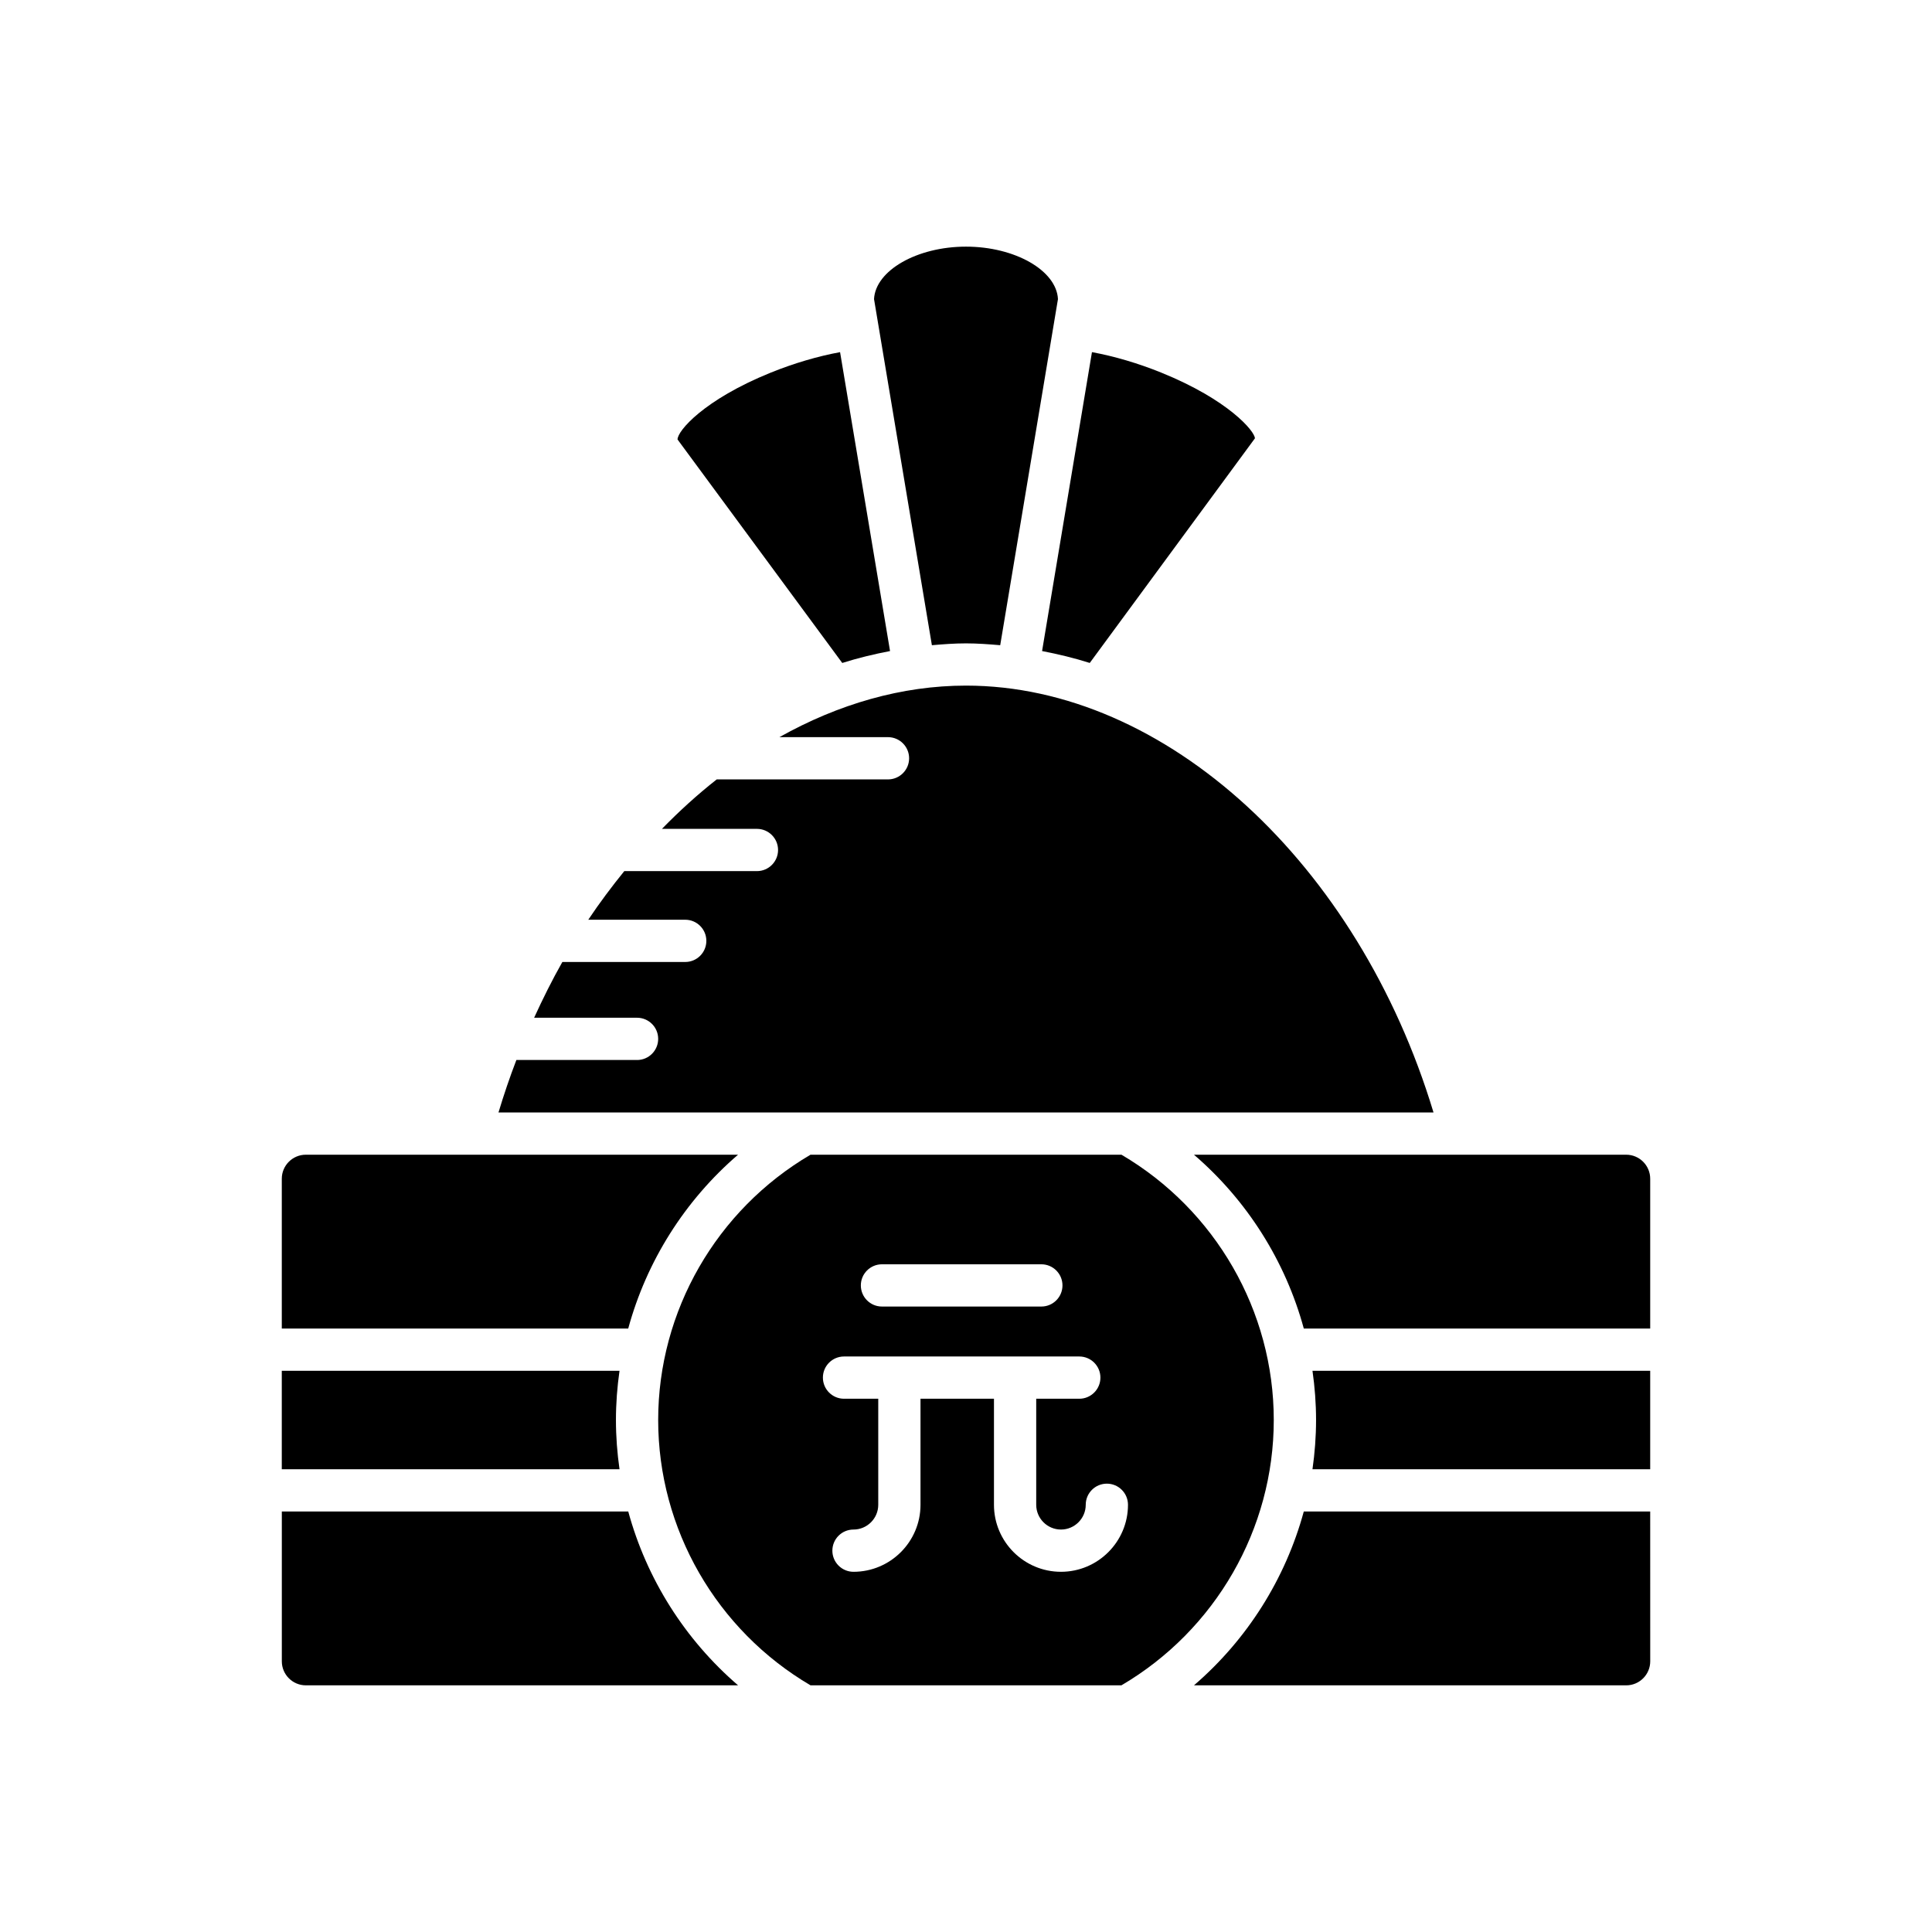
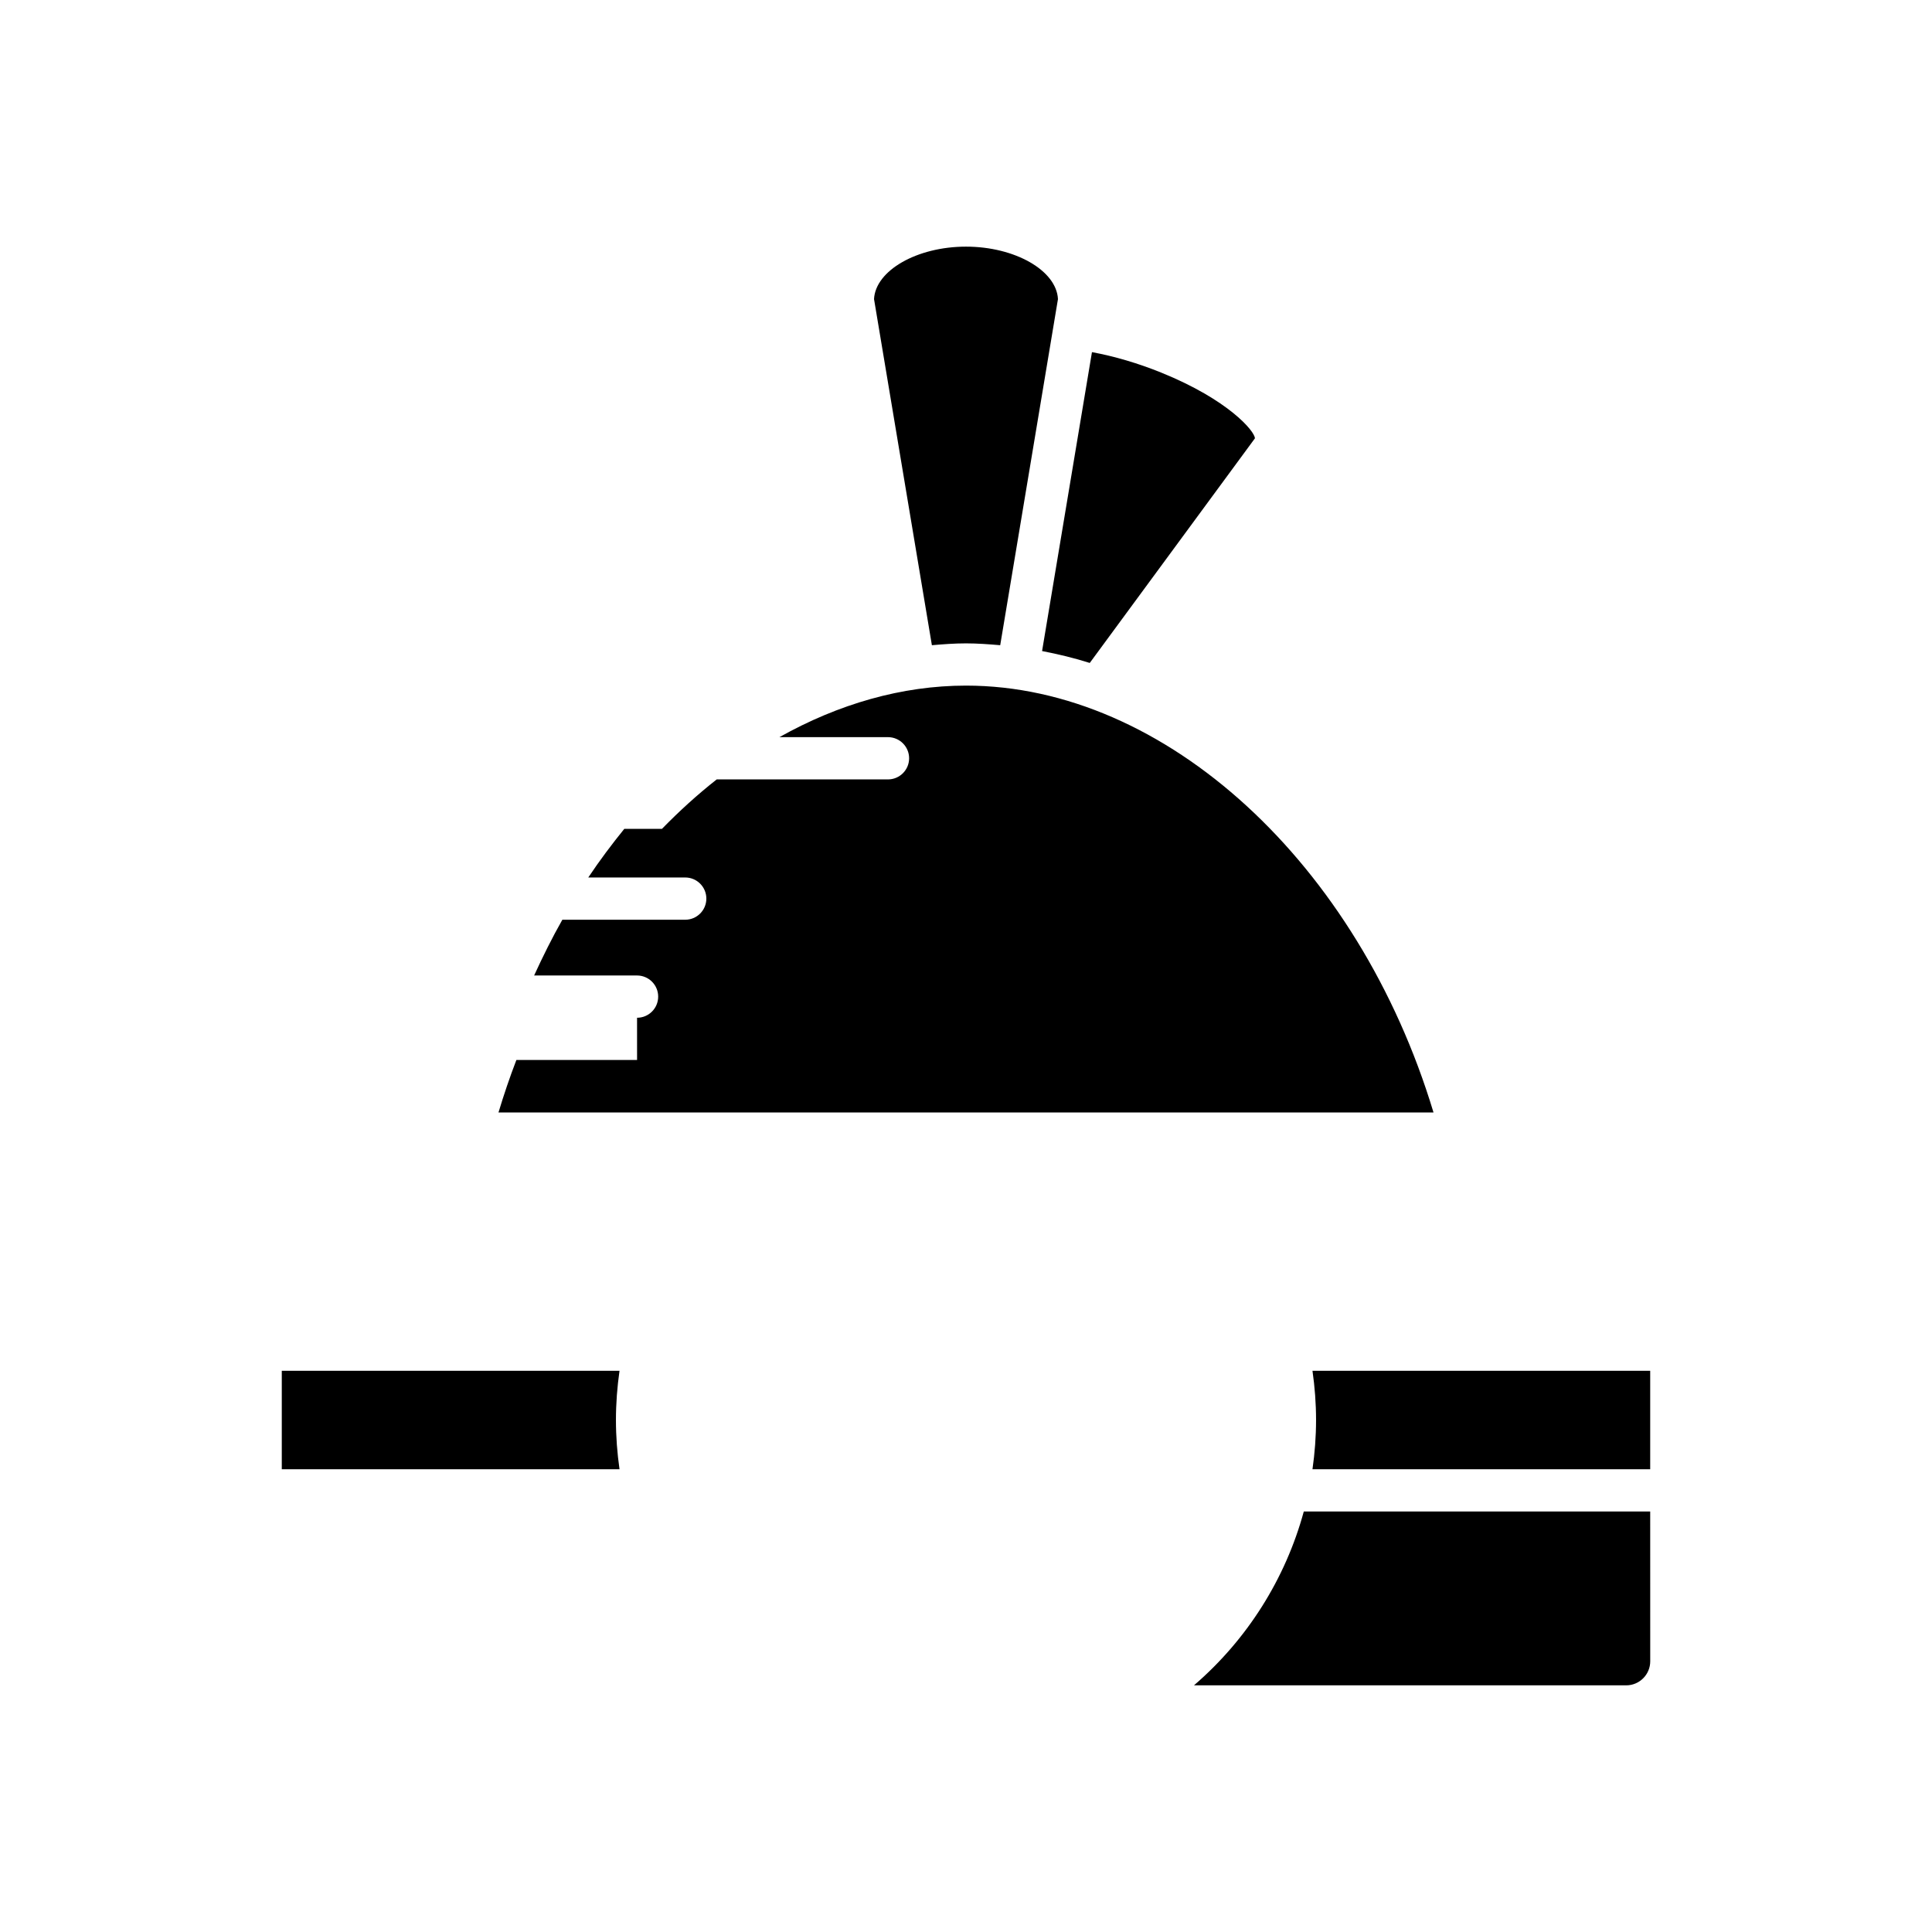
<svg xmlns="http://www.w3.org/2000/svg" fill="#000000" width="800px" height="800px" version="1.1" viewBox="144 144 512 512">
  <g>
    <path d="m581.32 544.56h-91.801c-4.859 17.844-14.996 33.938-29.109 46.074h114.55c3.508 0 6.367-2.856 6.367-6.367z" />
    <path d="m581.32 507.27h-89.5c0.613 4.289 0.949 8.645 0.949 13.047 0 4.398-0.336 8.754-0.949 13.043h89.5z" />
-     <path d="m489.52 496.08h91.801v-39.703c0-3.508-2.856-6.367-6.367-6.367h-114.54c14.113 12.137 24.25 28.227 29.109 46.07z" />
    <path d="m433.38 237.32-13.219 79.215c4.254 0.82 8.477 1.832 12.637 3.152l43.77-59.523c-0.066-1.941-7.086-10.223-24.77-17.395-6.16-2.5-12.523-4.367-18.418-5.449z" />
    <path d="m400 314.5c3.039 0 6.055 0.23 9.066 0.488l15.305-91.723c-0.379-7.578-11.387-13.902-24.371-13.902s-23.988 6.324-24.371 13.902l15.332 91.723c3.004-0.262 6.008-0.488 9.039-0.488z" />
-     <path d="m348.21 242.77c-17.684 7.172-24.703 15.453-24.652 17.699l43.648 59.223c4.172-1.32 8.398-2.336 12.664-3.156l-13.242-79.215c-5.894 1.086-12.262 2.953-18.418 5.449z" />
-     <path d="m312.83 424.91h-31.984c-1.742 4.531-3.316 9.168-4.742 13.902h247.79c-19.895-65.934-71.027-113.12-123.9-113.12-16.98 0-33.789 4.879-49.445 13.66h28.777c3.09 0 5.598 2.508 5.598 5.598s-2.508 5.598-5.598 5.598h-45.383c-5.039 3.953-9.875 8.352-14.52 13.109h25.172c3.09 0 5.598 2.508 5.598 5.598 0 3.09-2.508 5.598-5.598 5.598h-35.152c-3.324 4.106-6.531 8.371-9.543 12.883h25.691c3.09 0 5.598 2.508 5.598 5.598 0 3.09-2.508 5.598-5.598 5.598h-32.562c-2.691 4.742-5.156 9.699-7.481 14.777h27.277c3.09 0 5.598 2.508 5.598 5.598 0 3.094-2.504 5.602-5.598 5.602z" />
-     <path d="m339.59 450.01h-70.957c-0.012 0-0.023 0.004-0.031 0.004-0.016 0-0.027-0.004-0.043-0.004h-43.512c-3.508 0-6.367 2.856-6.367 6.367v39.703h91.805c4.859-17.844 14.996-33.934 29.105-46.07z" />
+     <path d="m312.83 424.91h-31.984c-1.742 4.531-3.316 9.168-4.742 13.902h247.79c-19.895-65.934-71.027-113.12-123.9-113.12-16.98 0-33.789 4.879-49.445 13.66h28.777c3.09 0 5.598 2.508 5.598 5.598s-2.508 5.598-5.598 5.598h-45.383c-5.039 3.953-9.875 8.352-14.52 13.109h25.172h-35.152c-3.324 4.106-6.531 8.371-9.543 12.883h25.691c3.09 0 5.598 2.508 5.598 5.598 0 3.09-2.508 5.598-5.598 5.598h-32.562c-2.691 4.742-5.156 9.699-7.481 14.777h27.277c3.09 0 5.598 2.508 5.598 5.598 0 3.094-2.504 5.602-5.598 5.602z" />
    <path d="m307.23 520.32c0-4.402 0.336-8.758 0.949-13.047h-89.504v26.09h89.504c-0.613-4.289-0.949-8.641-0.949-13.043z" />
-     <path d="m225.05 590.63h114.55c-14.109-12.137-24.246-28.227-29.109-46.074h-91.805v39.707c0 3.512 2.856 6.367 6.367 6.367z" />
-     <path d="m358.8 590.63h82.387c24.93-14.637 40.375-41.434 40.375-70.312 0-28.879-15.445-55.672-40.371-70.312h-82.395c-24.926 14.641-40.371 41.434-40.371 70.312 0 28.879 15.449 55.676 40.375 70.312zm18.93-111.58h42.238c3.09 0 5.598 2.508 5.598 5.598 0 3.09-2.508 5.598-5.598 5.598h-42.238c-3.09 0-5.598-2.508-5.598-5.598 0-3.094 2.508-5.598 5.598-5.598zm-10.055 24.434h62.348c3.09 0 5.598 2.508 5.598 5.598 0 3.09-2.508 5.598-5.598 5.598h-11.414v28.102c0 3.617 2.945 6.562 6.562 6.562 3.617 0 6.562-2.945 6.562-6.562 0-3.09 2.508-5.598 5.598-5.598 3.09 0 5.598 2.508 5.598 5.598 0 9.789-7.969 17.758-17.758 17.758-9.793 0-17.758-7.969-17.758-17.758v-28.102h-19.469v28.102c0 9.789-7.969 17.758-17.758 17.758-3.09 0-5.598-2.508-5.598-5.598s2.508-5.598 5.598-5.598c3.617 0 6.562-2.945 6.562-6.562v-28.102h-9.07c-3.09 0-5.598-2.508-5.598-5.598-0.004-3.094 2.504-5.598 5.594-5.598z" />
  </g>
</svg>